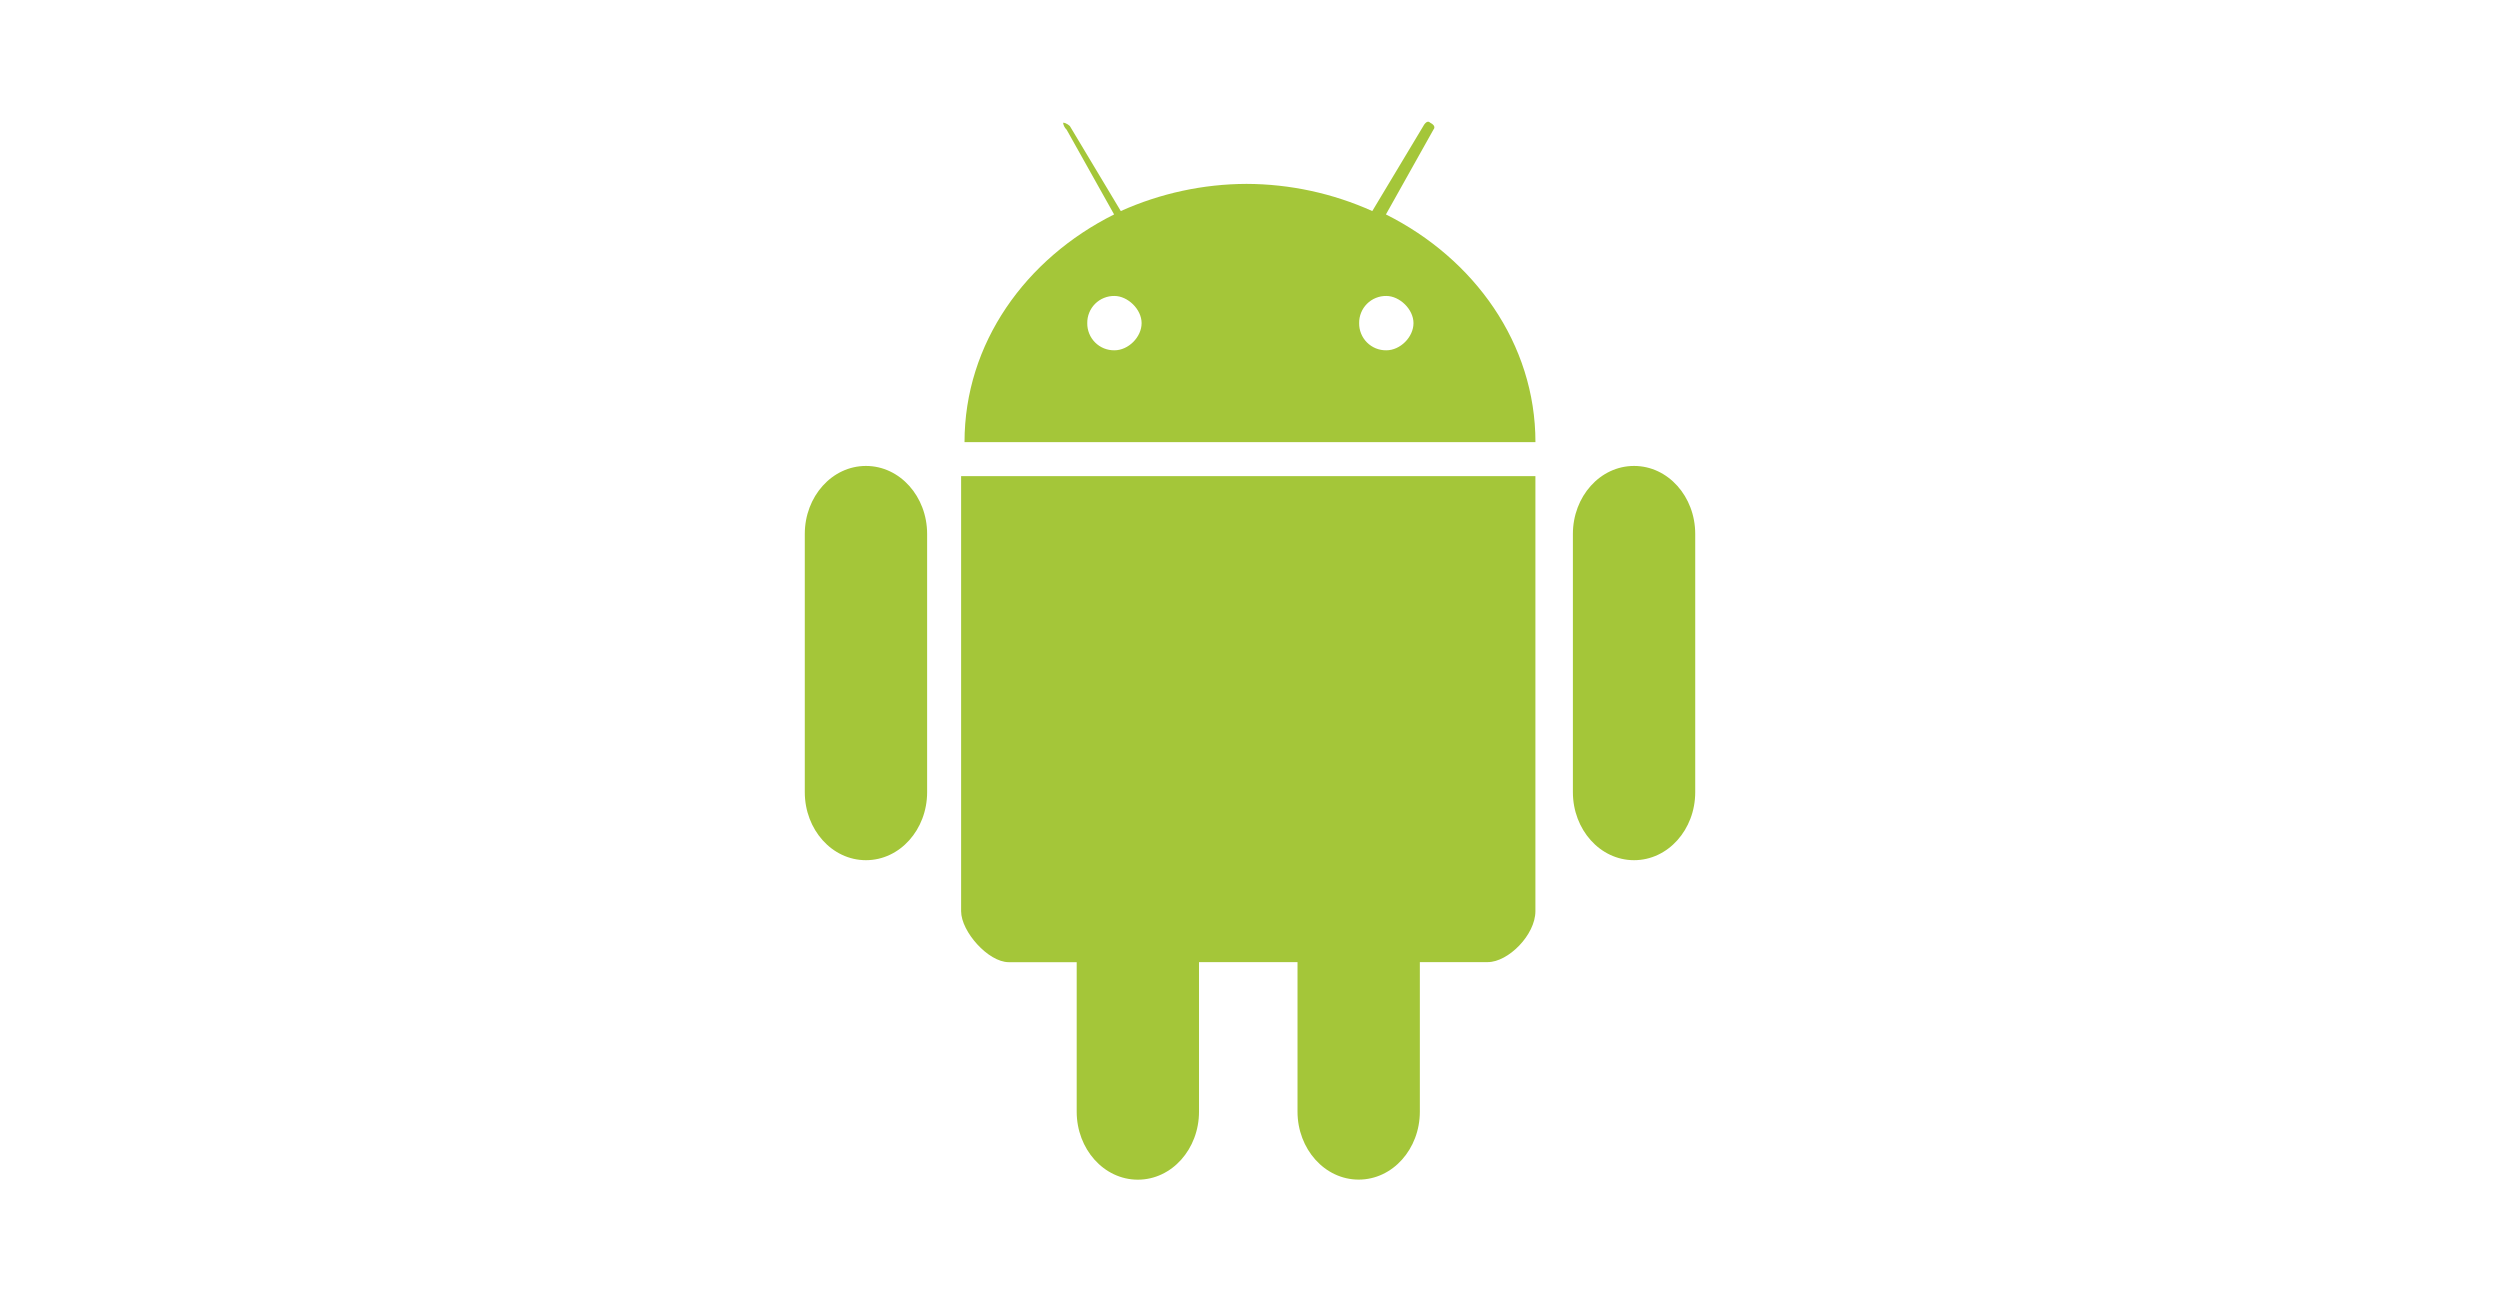
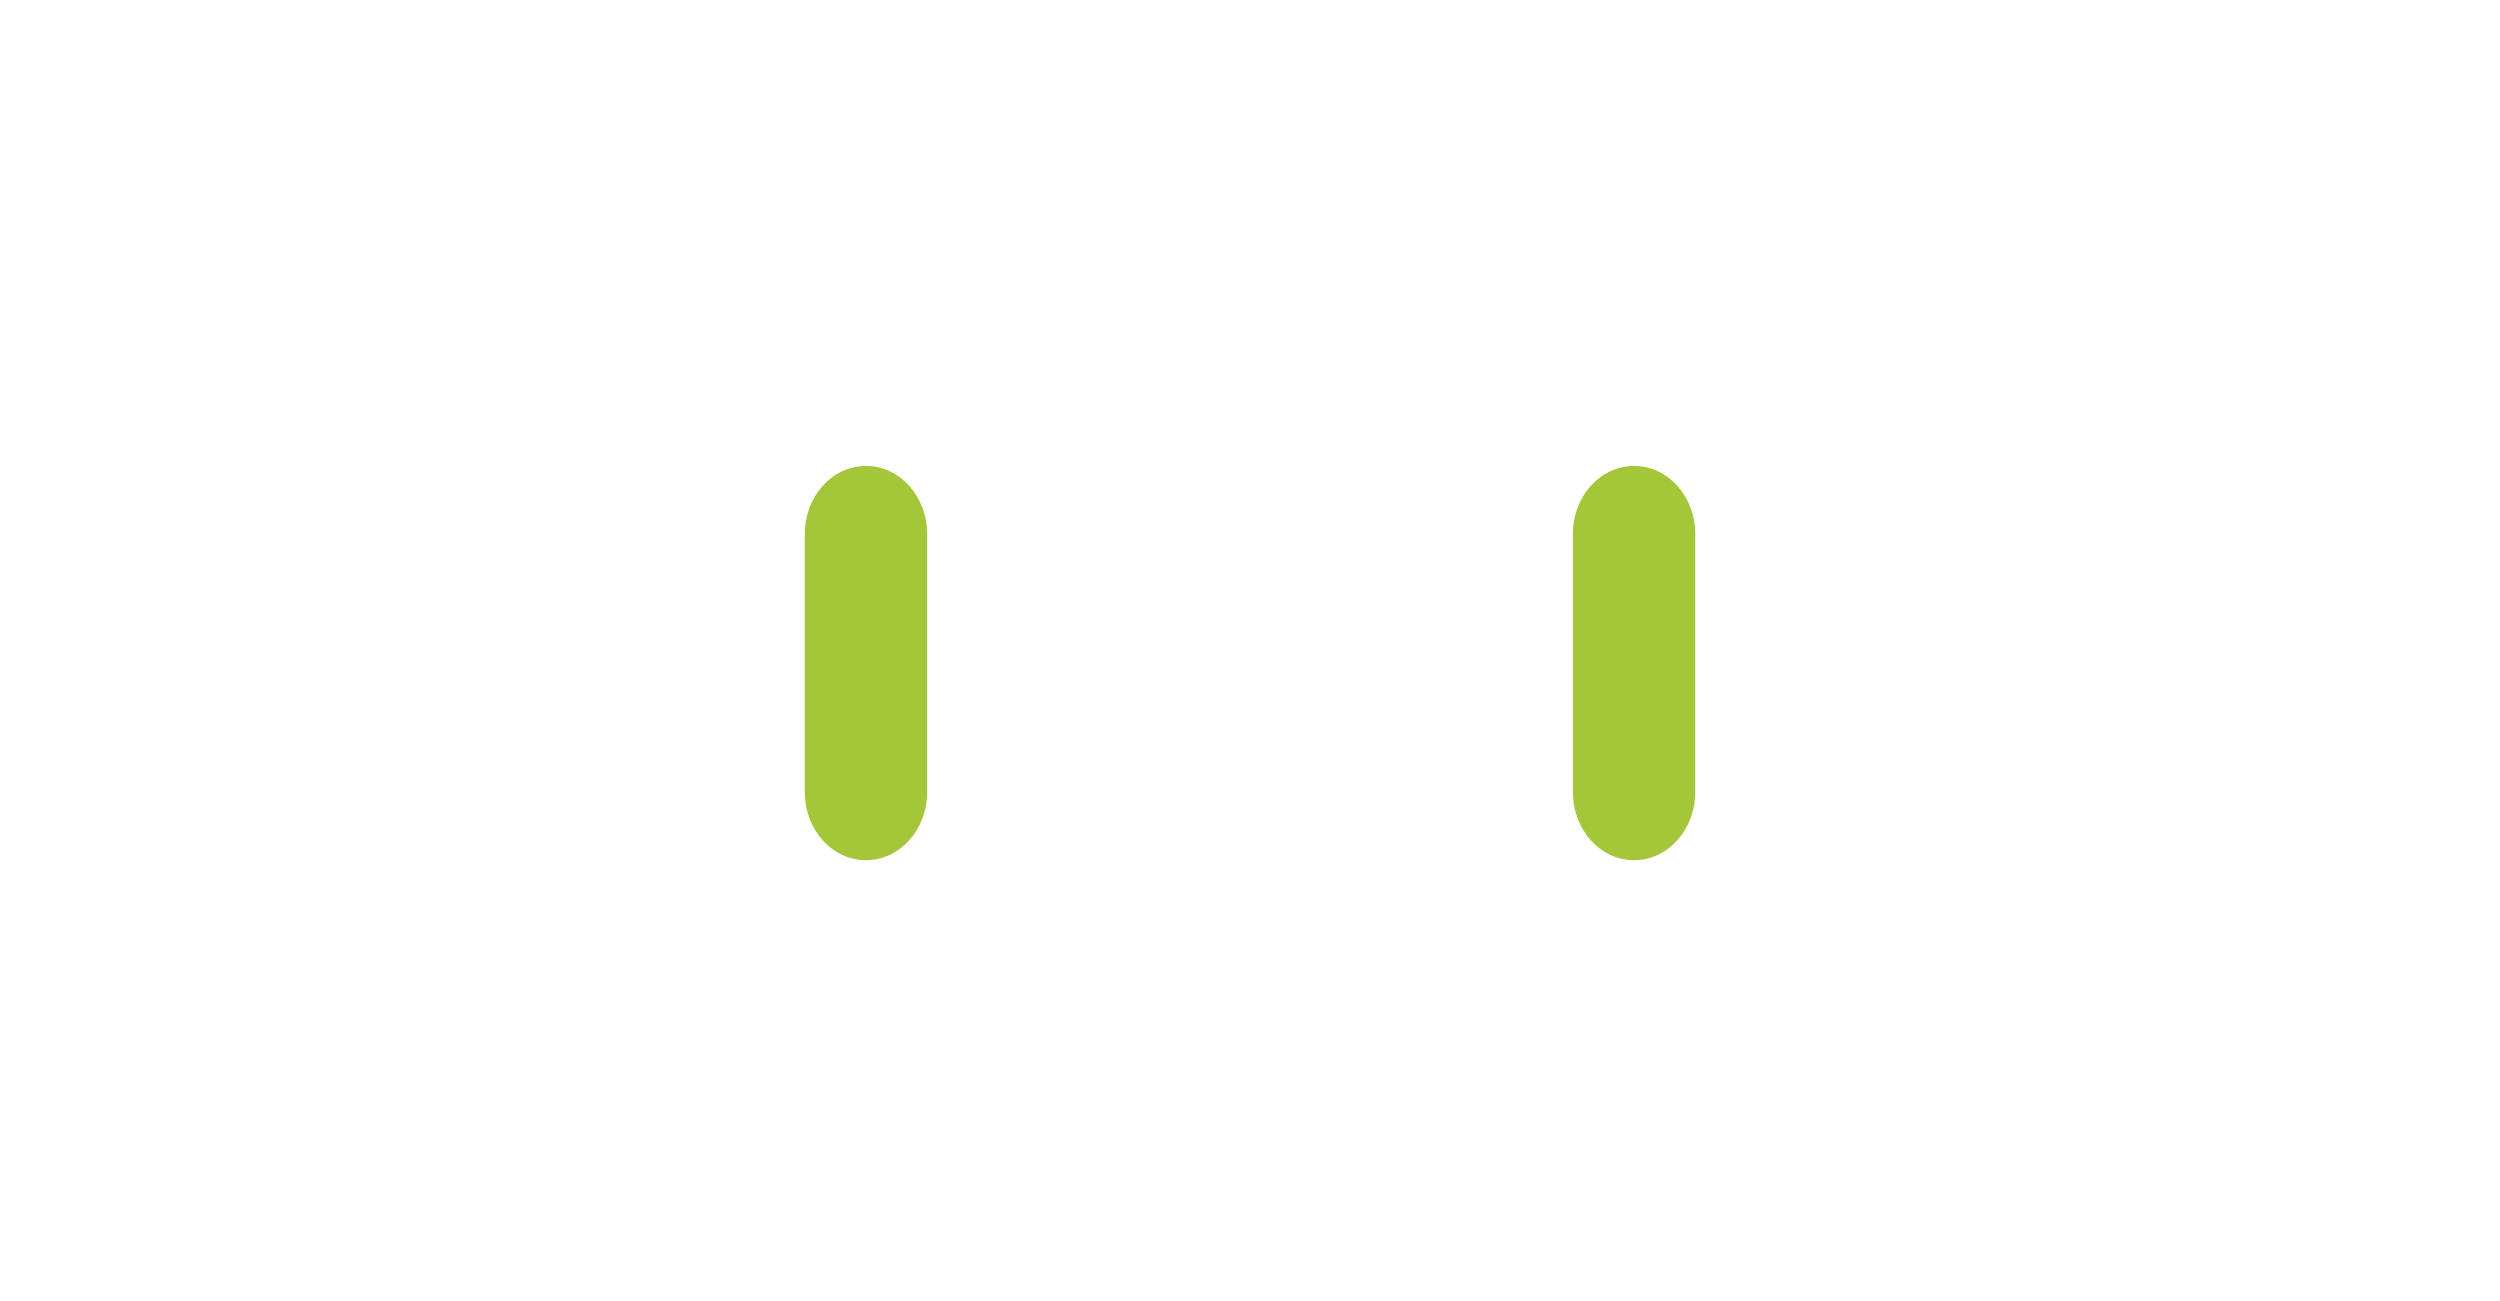
<svg xmlns="http://www.w3.org/2000/svg" width="146" height="76" viewBox="0 0 146 76" fill="none">
-   <path d="M62.284 7.561L65.064 12.523C59.9 15.102 56.328 20.045 56.328 25.822H89.67C89.67 20.068 86.099 15.106 80.938 12.523L83.718 7.561C83.718 7.561 83.917 7.362 83.519 7.164C83.32 6.965 83.121 7.362 83.121 7.362L80.142 12.326C77.833 11.288 75.331 10.747 72.798 10.739C70.266 10.747 67.764 11.288 65.454 12.326L62.481 7.364C62.481 7.364 62.284 7.167 62.083 7.167C62.104 7.318 62.174 7.458 62.282 7.565L62.284 7.561ZM65.083 17.284C65.856 17.284 66.67 18.056 66.67 18.871C66.67 19.686 65.898 20.458 65.083 20.458C64.874 20.461 64.666 20.422 64.472 20.344C64.278 20.265 64.102 20.148 63.954 20C63.806 19.852 63.689 19.676 63.611 19.482C63.532 19.288 63.493 19.08 63.496 18.871C63.493 18.662 63.532 18.454 63.611 18.26C63.689 18.066 63.806 17.89 63.954 17.742C64.102 17.594 64.278 17.477 64.472 17.399C64.666 17.32 64.874 17.281 65.083 17.284ZM80.961 17.284C81.733 17.284 82.548 18.056 82.548 18.871C82.548 19.686 81.776 20.458 80.961 20.458C80.752 20.461 80.544 20.422 80.35 20.344C80.156 20.265 79.98 20.148 79.832 20C79.684 19.852 79.567 19.676 79.489 19.482C79.41 19.288 79.371 19.08 79.374 18.871C79.371 18.662 79.41 18.454 79.489 18.26C79.567 18.066 79.684 17.89 79.832 17.742C79.98 17.594 80.156 17.477 80.35 17.399C80.544 17.32 80.752 17.281 80.961 17.284ZM56.129 27.806V53.214C56.129 54.405 57.716 56.191 58.909 56.191H62.879V64.923C62.879 67.105 64.466 68.893 66.45 68.893C68.435 68.893 70.022 67.107 70.022 64.923V56.187H75.775V64.919C75.775 67.101 77.362 68.889 79.347 68.889C81.332 68.889 82.919 67.103 82.919 64.919V56.187H86.888C88.079 56.187 89.668 54.6 89.668 53.21V27.806H56.129Z" fill="#A4C639" />
  <path d="M50.572 27.211C52.556 27.211 54.144 28.997 54.144 31.181V46.265C54.144 48.447 52.556 50.235 50.572 50.235C48.587 50.235 47 48.449 47 46.265V31.181C47 28.999 48.587 27.211 50.572 27.211Z" fill="#A4C639" />
  <path d="M95.429 27.211C97.414 27.211 99.001 28.997 99.001 31.181V46.265C99.001 48.447 97.414 50.235 95.429 50.235C93.444 50.235 91.857 48.449 91.857 46.265V31.181C91.857 28.999 93.444 27.211 95.429 27.211Z" fill="#A4C639" />
</svg>